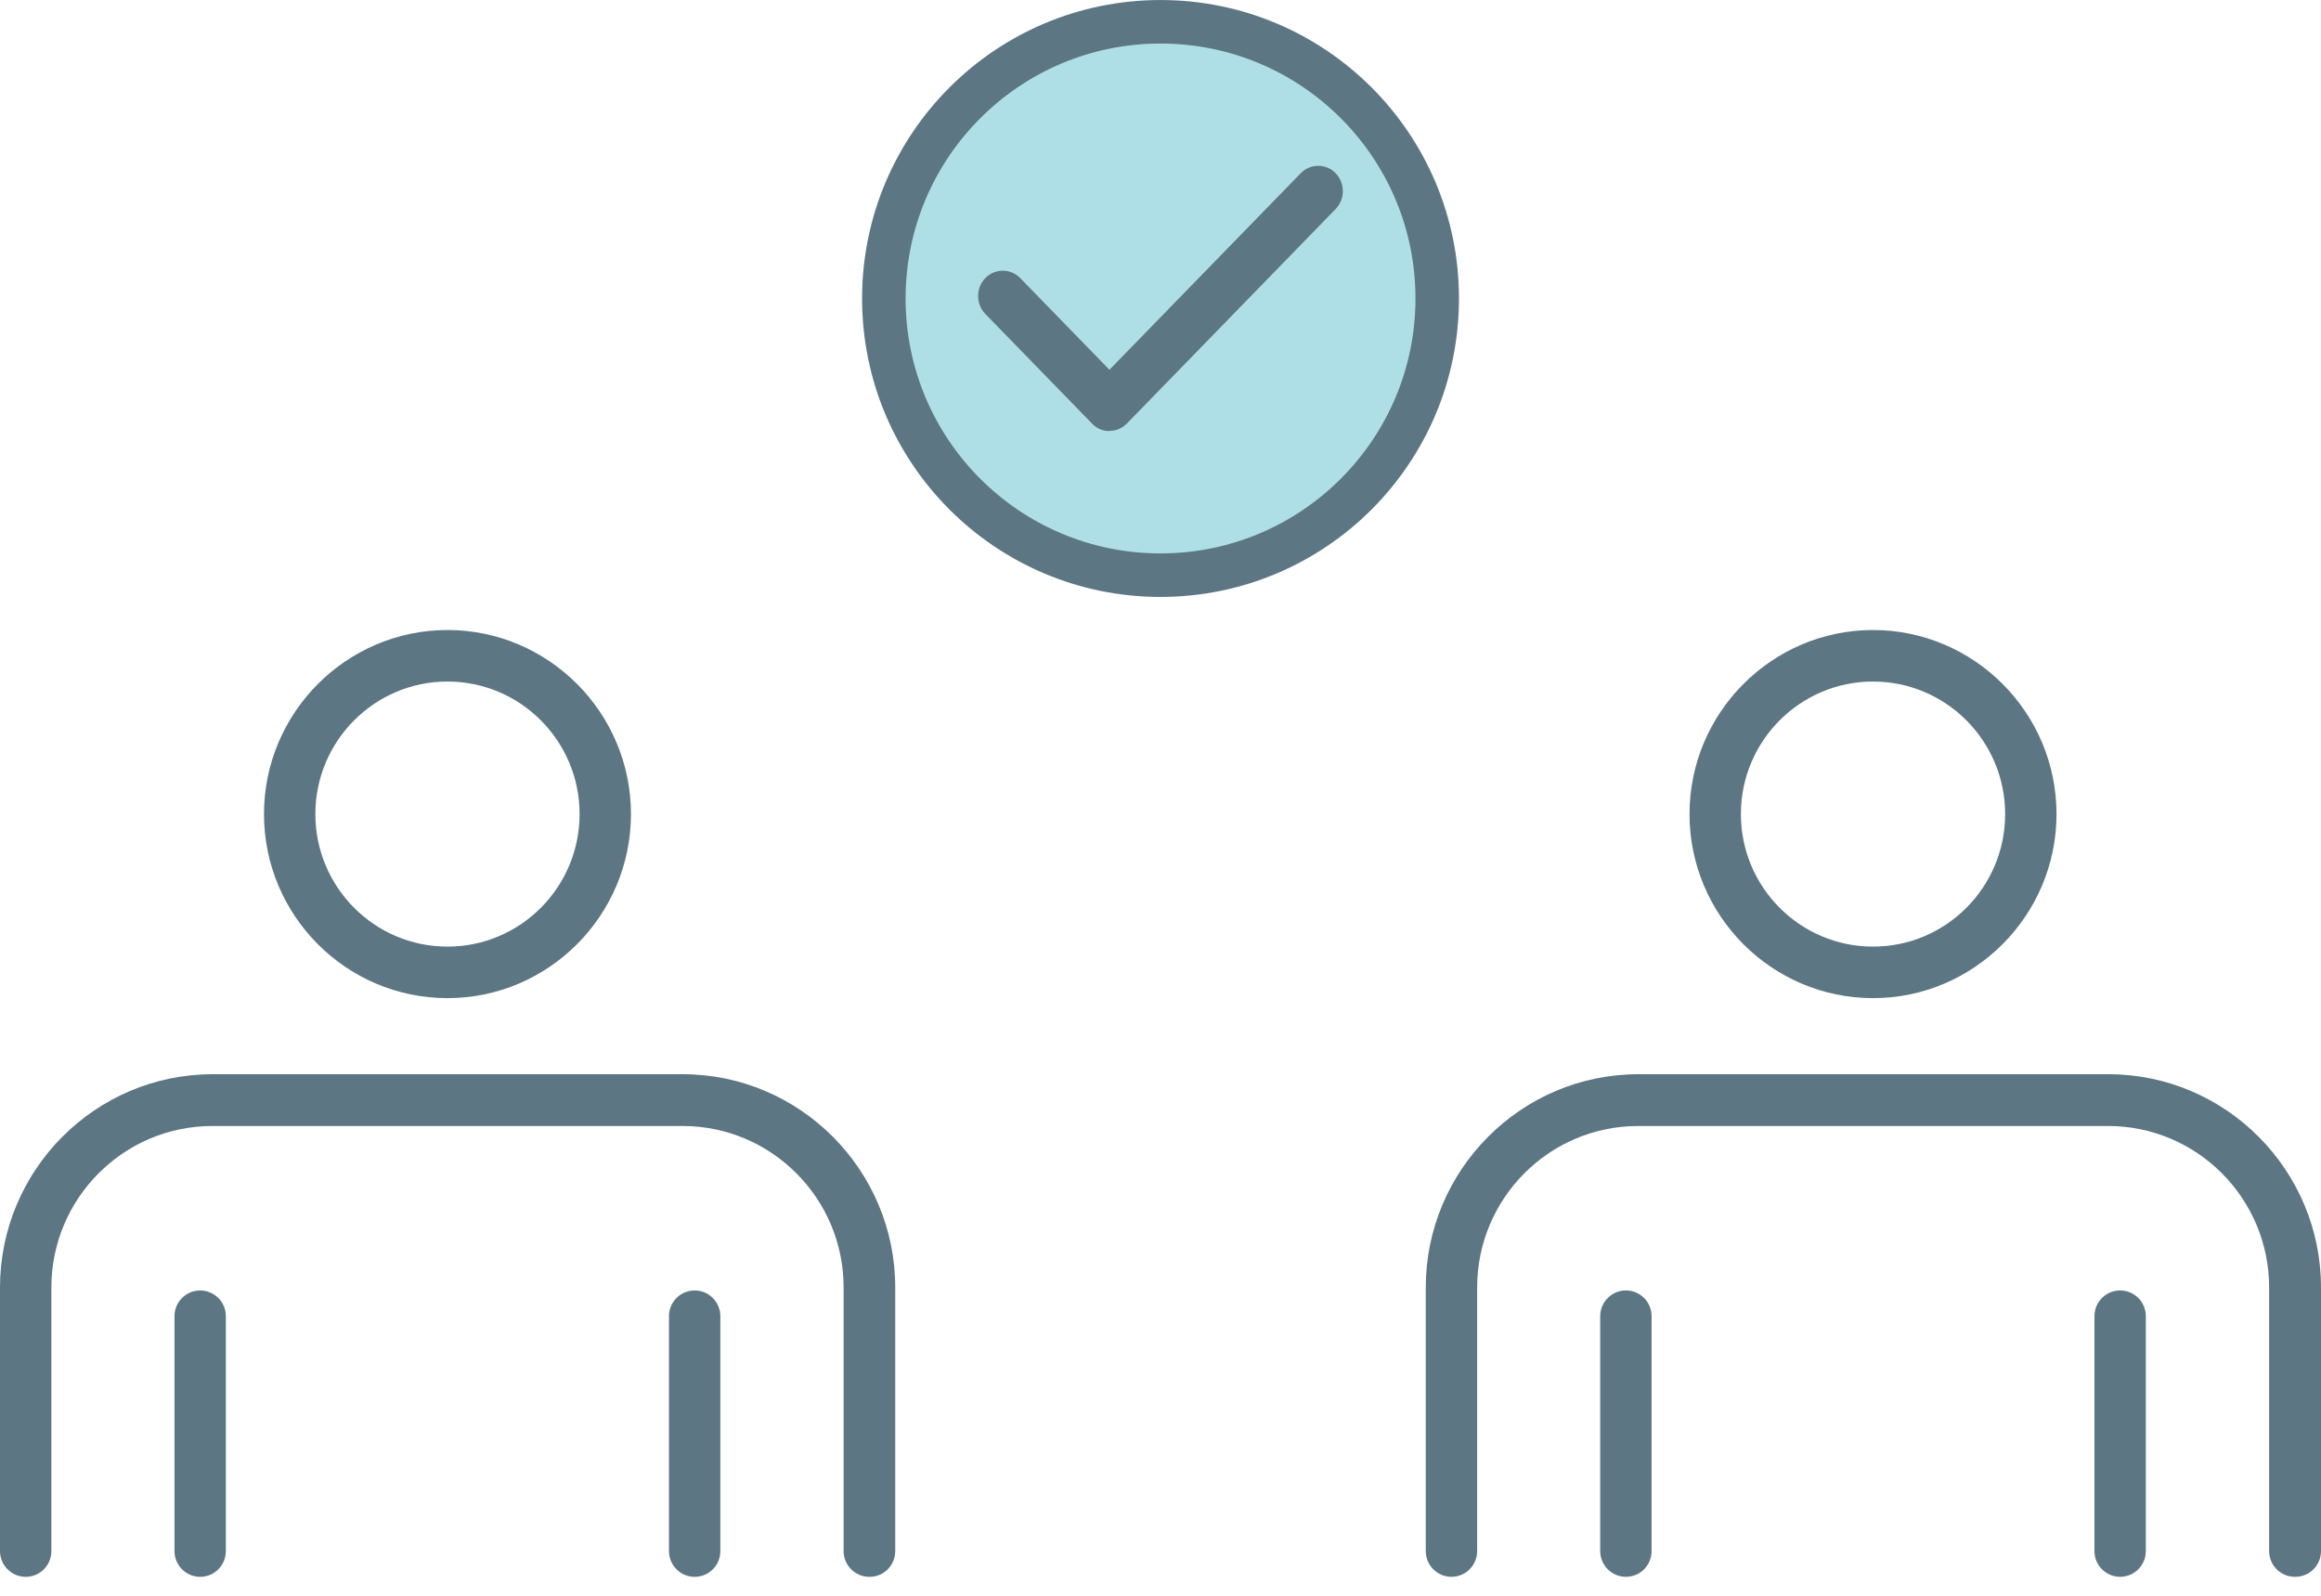
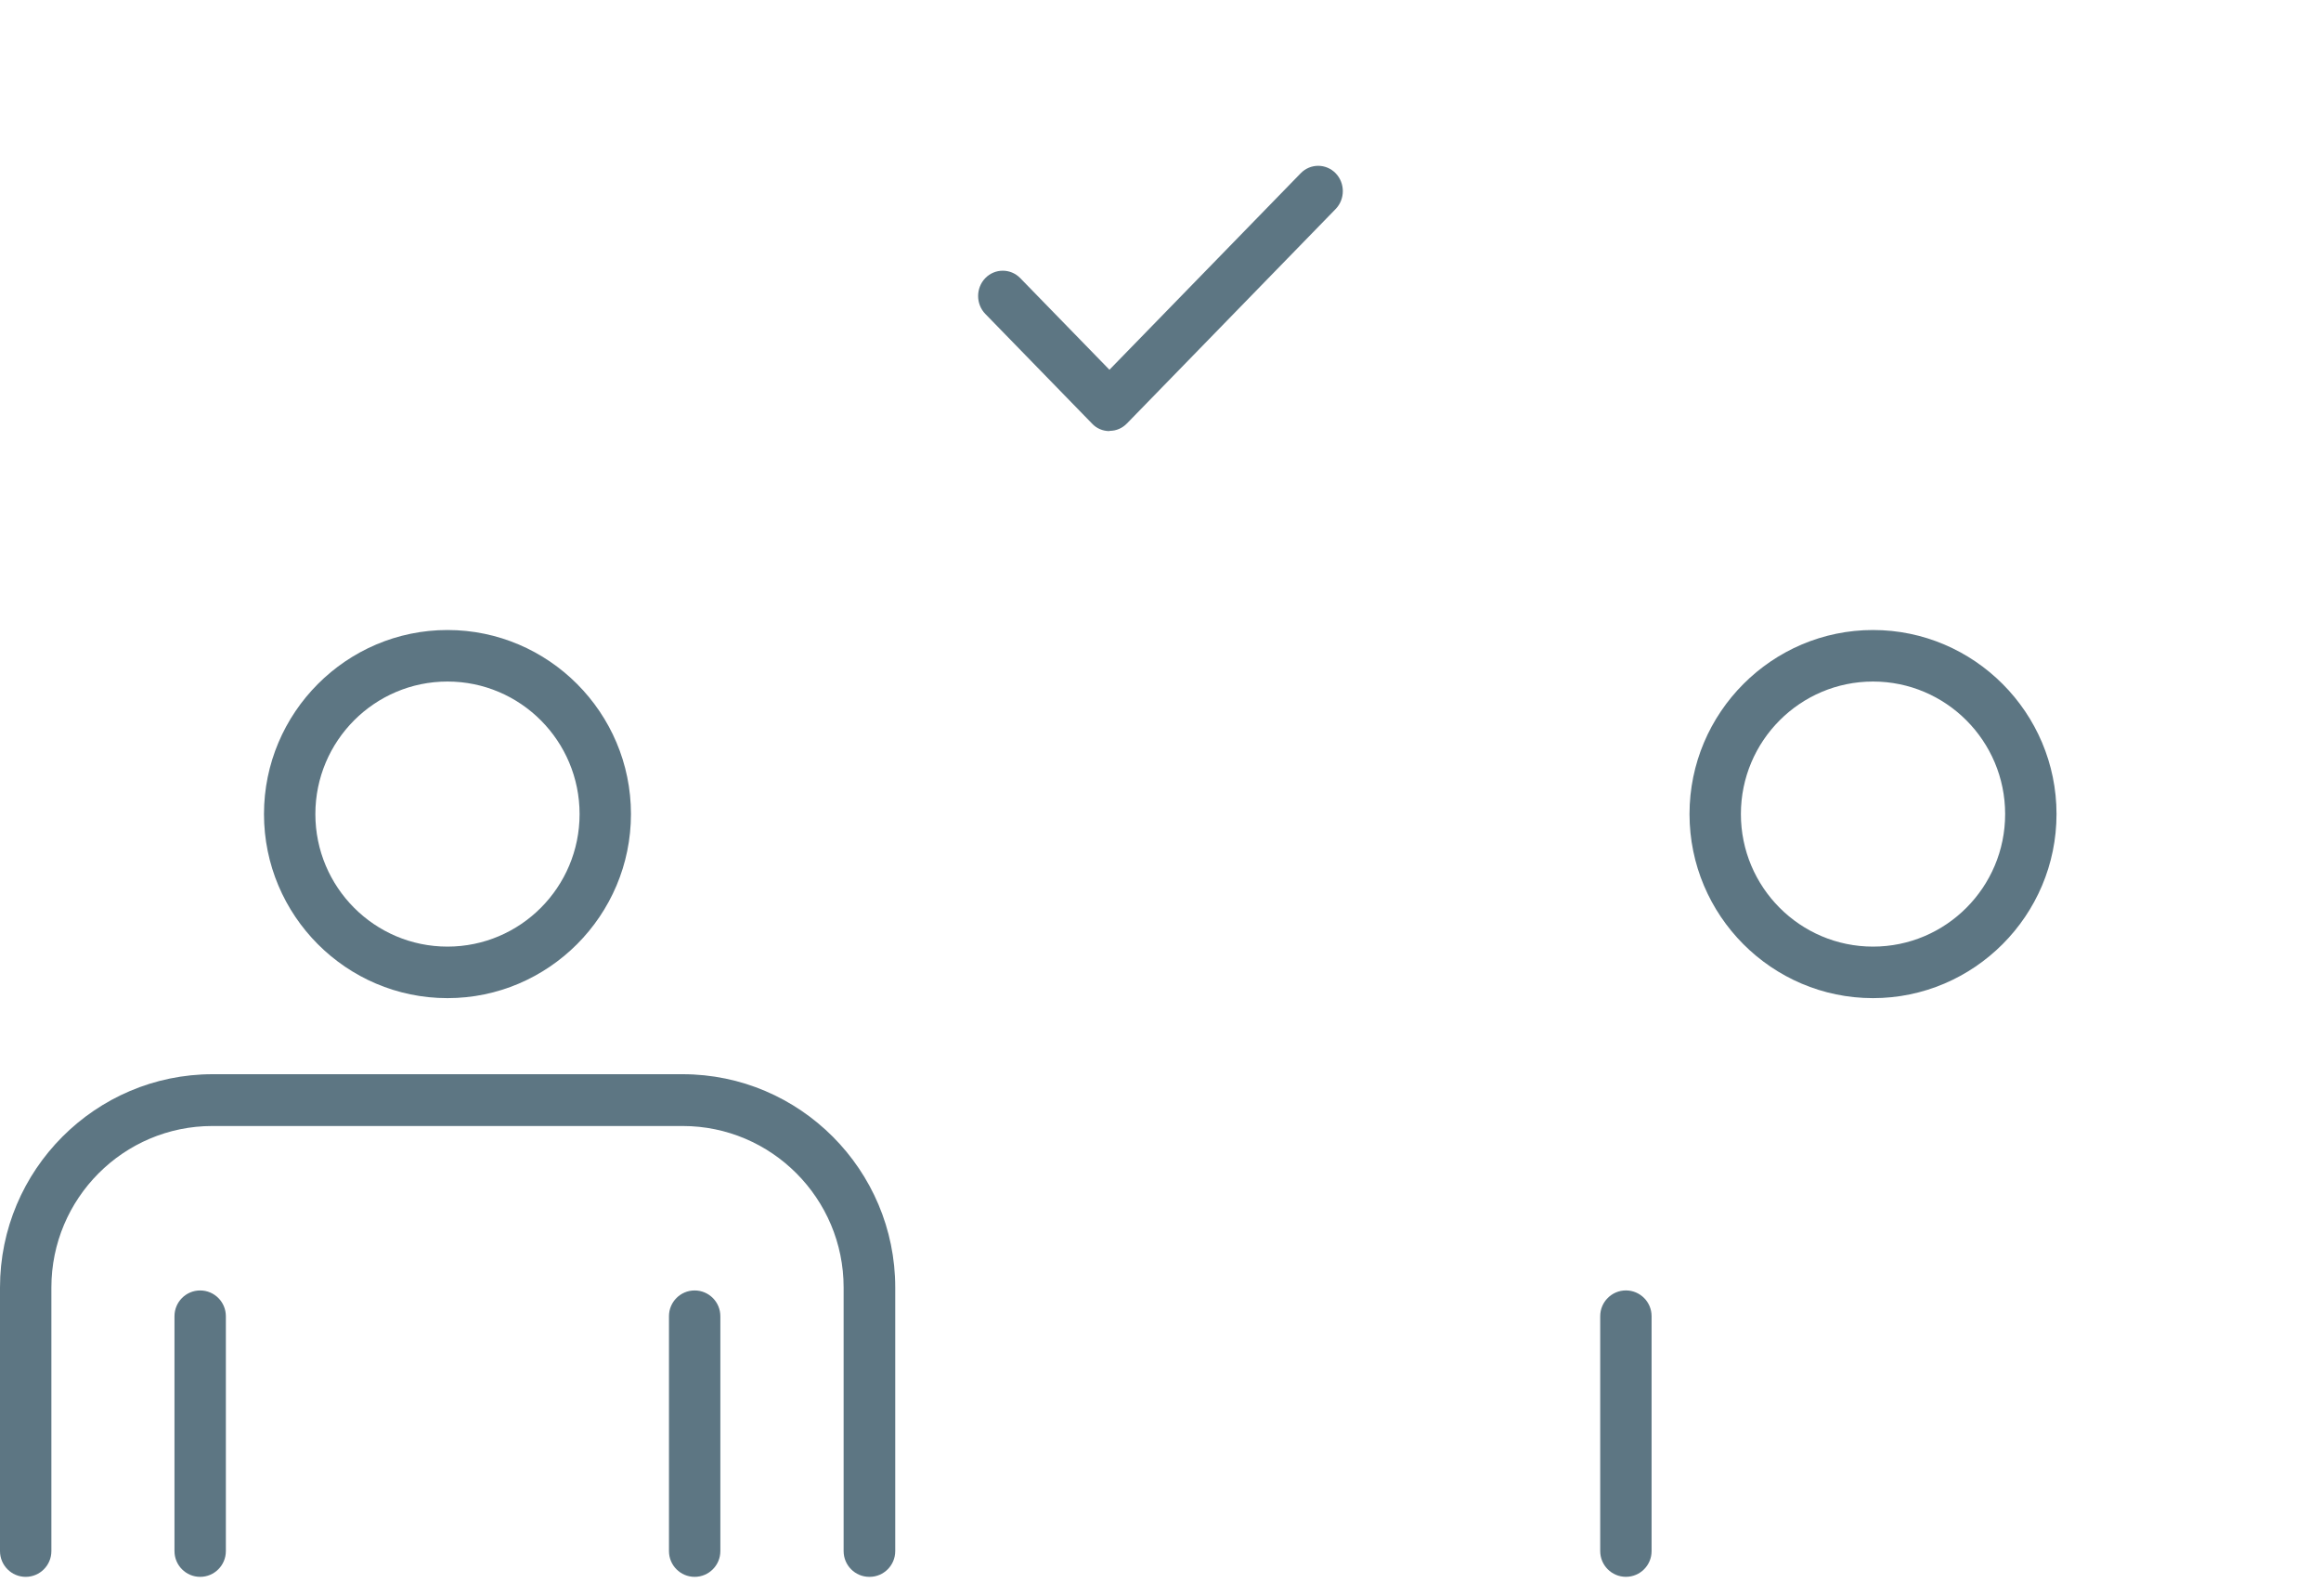
<svg xmlns="http://www.w3.org/2000/svg" width="80" height="55" viewBox="0 0 80 55" fill="none">
  <path d="M29.963 54.348C29.474 54.348 29.078 53.95 29.078 53.46V44.375C29.078 41.304 26.59 38.809 23.529 38.809H7.32C4.259 38.809 1.771 41.304 1.771 44.375V53.46C1.771 53.95 1.375 54.348 0.885 54.348C0.396 54.348 0 53.95 0 53.46V44.375C0 40.323 3.289 37.024 7.328 37.024H23.529C27.568 37.024 30.857 40.323 30.857 44.375V53.46C30.857 53.95 30.461 54.348 29.972 54.348H29.963Z" fill="#5D7683" />
  <path d="M15.424 34.402C11.932 34.402 9.099 31.551 9.099 28.058C9.099 24.564 11.941 21.714 15.424 21.714C18.907 21.714 21.748 24.564 21.748 28.058C21.748 31.551 18.907 34.402 15.424 34.402ZM15.424 23.49C12.911 23.49 10.87 25.537 10.87 28.058C10.87 30.579 12.911 32.626 15.424 32.626C17.937 32.626 19.977 30.579 19.977 28.058C19.977 25.537 17.937 23.49 15.424 23.49Z" fill="#5D7683" />
  <path d="M6.899 54.348C6.41 54.348 6.014 53.95 6.014 53.46V45.365C6.014 44.874 6.41 44.477 6.899 44.477C7.388 44.477 7.785 44.874 7.785 45.365V53.46C7.785 53.95 7.388 54.348 6.899 54.348Z" fill="#5D7683" />
  <path d="M23.943 54.348C23.454 54.348 23.058 53.95 23.058 53.46V45.365C23.058 44.874 23.454 44.477 23.943 44.477C24.432 44.477 24.829 44.874 24.829 45.365V53.46C24.829 53.95 24.432 54.348 23.943 54.348Z" fill="#5D7683" />
-   <path d="M79.097 54.347C78.608 54.347 78.212 53.95 78.212 53.459V44.375C78.212 41.304 75.724 38.809 72.663 38.809H56.463C53.401 38.809 50.914 41.304 50.914 44.375V53.459C50.914 53.95 50.517 54.347 50.028 54.347C49.539 54.347 49.143 53.95 49.143 53.459V44.375C49.143 40.323 52.431 37.024 56.471 37.024H72.671C76.711 37.024 80 40.323 80 44.375V53.459C80 53.95 79.603 54.347 79.114 54.347H79.097Z" fill="#5D7683" />
  <path d="M64.559 34.402C61.068 34.402 58.234 31.551 58.234 28.058C58.234 24.564 61.076 21.714 64.559 21.714C68.042 21.714 70.884 24.564 70.884 28.058C70.884 31.551 68.042 34.402 64.559 34.402ZM64.559 23.49C62.046 23.49 60.005 25.537 60.005 28.058C60.005 30.579 62.046 32.626 64.559 32.626C67.072 32.626 69.113 30.579 69.113 28.058C69.113 25.537 67.072 23.49 64.559 23.49Z" fill="#5D7683" />
  <path d="M56.042 54.347C55.553 54.347 55.156 53.95 55.156 53.459V45.364C55.156 44.874 55.553 44.476 56.042 44.476C56.531 44.476 56.927 44.874 56.927 45.364V53.459C56.927 53.95 56.531 54.347 56.042 54.347Z" fill="#5D7683" />
-   <path d="M73.077 54.347C72.588 54.347 72.191 53.95 72.191 53.459V45.364C72.191 44.874 72.588 44.476 73.077 44.476C73.566 44.476 73.962 44.874 73.962 45.364V53.459C73.962 53.95 73.566 54.347 73.077 54.347Z" fill="#5D7683" />
-   <path d="M30.464 10.289C30.464 5.022 34.734 0.751 40.001 0.751C45.268 0.75 49.538 5.02 49.538 10.287C49.538 15.554 45.268 19.823 40.001 19.824C34.734 19.825 30.464 15.556 30.464 10.289Z" fill="#AEDFE7" stroke="#5D7683" stroke-width="1.5" />
  <path d="M38.24 14.858C38.014 14.858 37.796 14.767 37.642 14.601L33.962 10.82C33.631 10.48 33.631 9.925 33.962 9.585C34.293 9.245 34.834 9.245 35.165 9.585L38.24 12.744L44.834 5.97C45.164 5.63 45.705 5.63 46.036 5.97C46.367 6.31 46.367 6.865 46.036 7.205L38.845 14.593C38.684 14.759 38.474 14.85 38.248 14.85L38.24 14.858Z" fill="#5D7683" />
</svg>